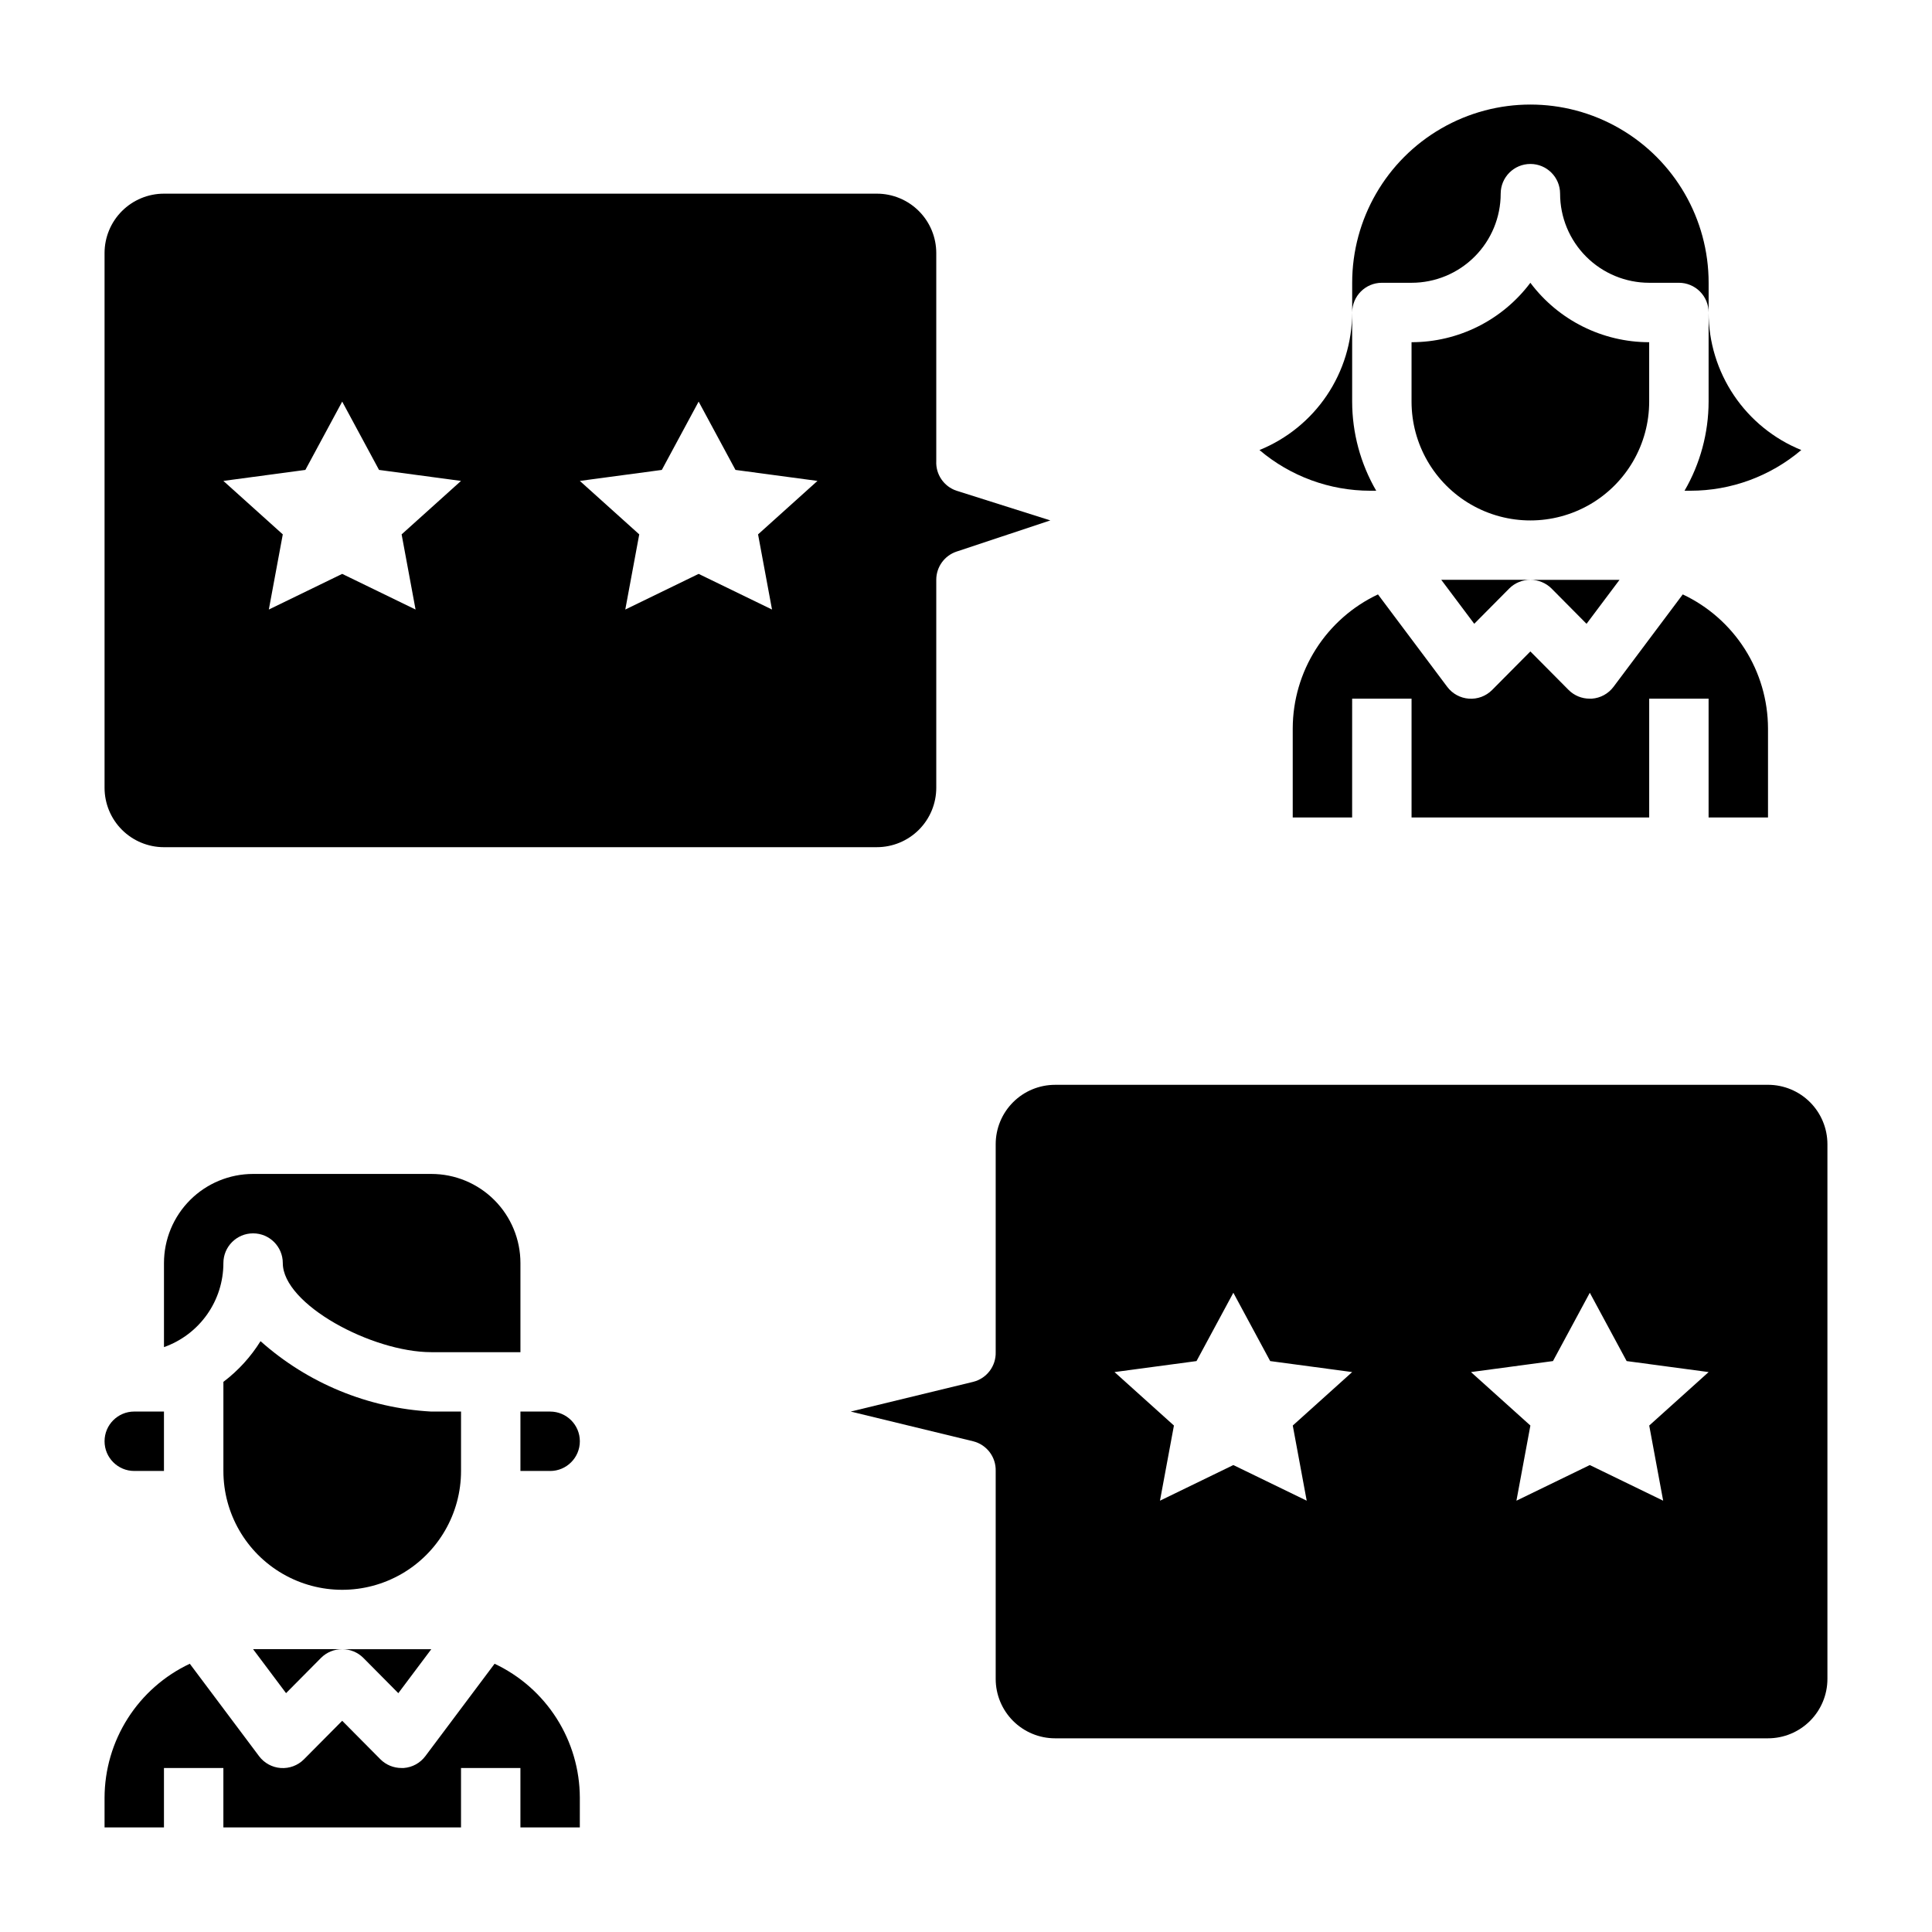
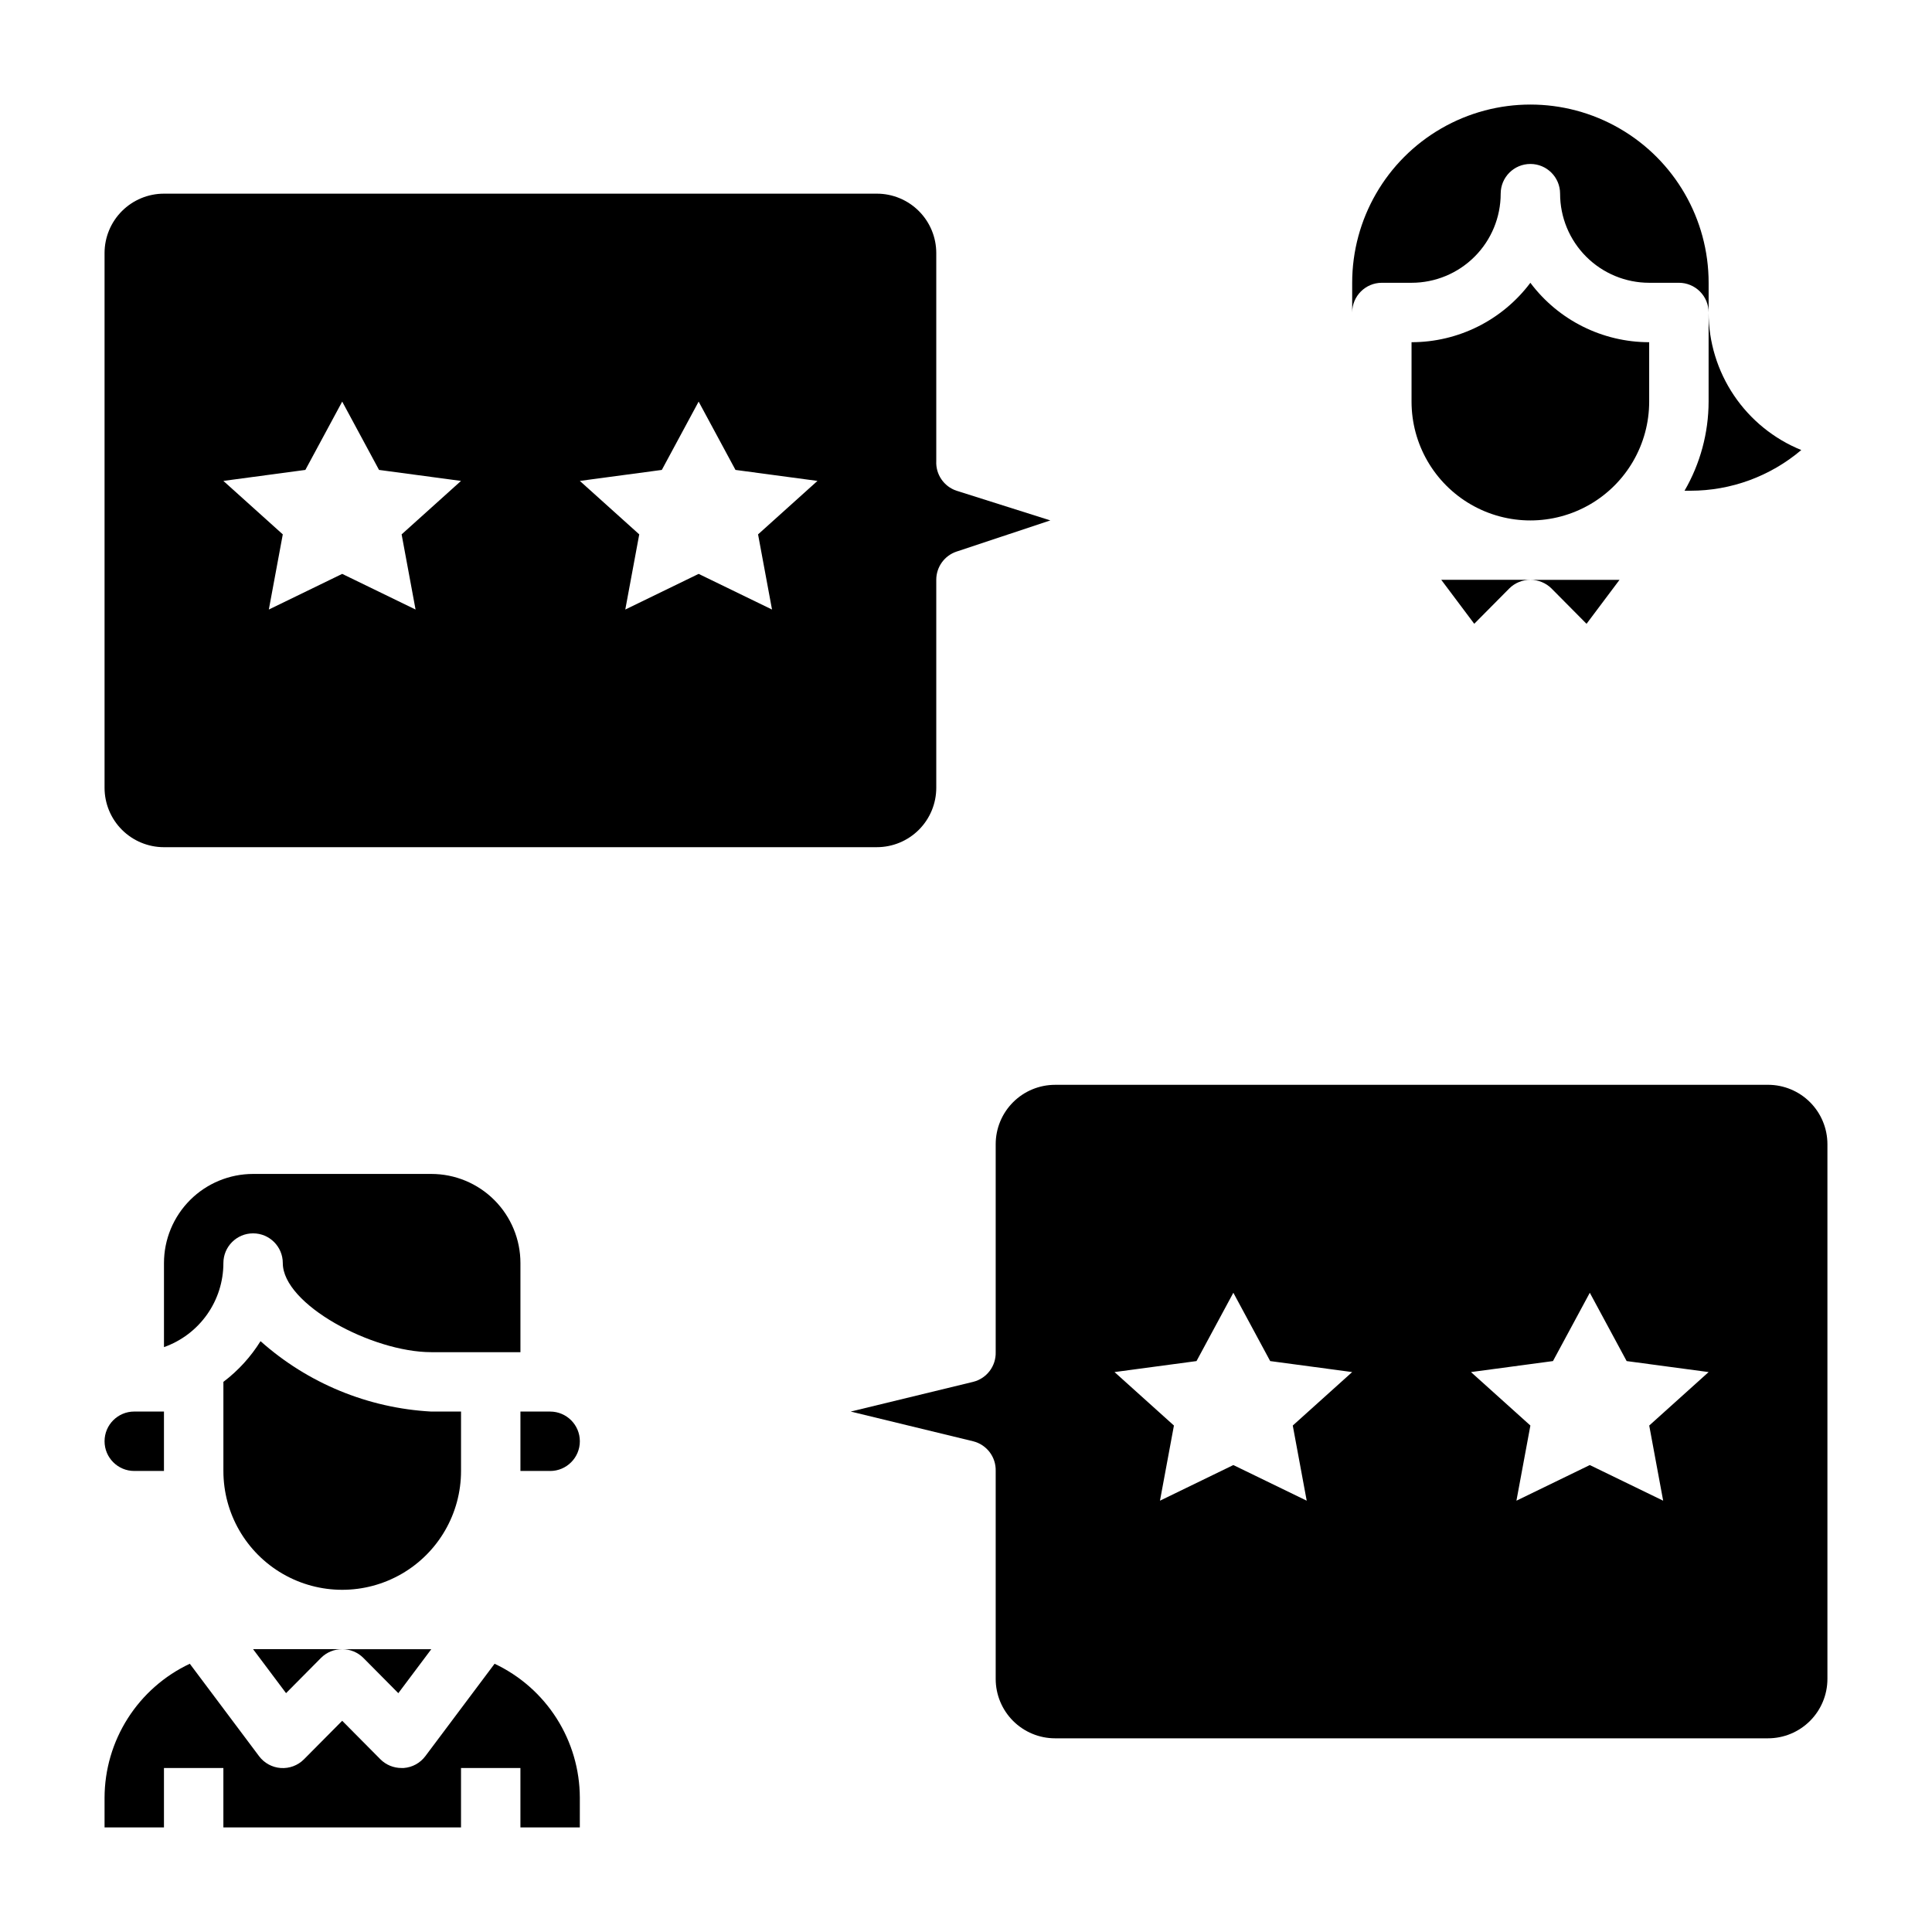
<svg xmlns="http://www.w3.org/2000/svg" fill="#000000" width="800px" height="800px" version="1.1" viewBox="144 144 512 512">
  <g>
    <path d="m275.07 584.91-18.344 24.48c-1.367 1.836-3.465 2.984-5.746 3.148h-0.551c-2.094 0.012-4.102-0.809-5.59-2.281l-10.152-10.234-10.156 10.234c-1.617 1.617-3.859 2.449-6.141 2.281-2.281-0.164-4.379-1.312-5.746-3.148l-18.344-24.48c-6.738 3.172-12.438 8.191-16.438 14.477s-6.133 13.574-6.152 21.023v7.871l15.742 0.004v-15.746h15.746v15.742h62.977v-15.742h15.742v15.742h15.742l0.004-7.871c-0.023-7.449-2.156-14.738-6.156-21.023s-9.699-11.305-16.438-14.477z" />
    <path d="m179.58 533.82h7.871v-15.746h-7.871c-4.348 0-7.871 3.523-7.871 7.871 0 4.348 3.523 7.875 7.871 7.875z" />
    <path d="m281.92 502.34v-23.617c0-6.262-2.488-12.27-6.918-16.699-4.426-4.43-10.434-6.918-16.699-6.918h-47.23c-6.266 0-12.27 2.488-16.699 6.918-4.43 4.43-6.918 10.438-6.918 16.699v22.277c4.606-1.629 8.594-4.644 11.414-8.637 2.82-3.988 4.332-8.754 4.332-13.641 0-4.348 3.523-7.871 7.871-7.871 4.348 0 7.871 3.523 7.871 7.871 0 10.941 23.617 23.617 39.359 23.617z" />
    <path d="m211.07 581.05 8.738 11.652 9.289-9.367c1.484-1.477 3.496-2.297 5.59-2.285z" />
    <path d="m266.18 518.08h-7.875c-16.766-0.91-32.727-7.488-45.262-18.656-2.594 4.168-5.93 7.82-9.84 10.785v23.617c0 11.25 6 21.645 15.742 27.27 9.742 5.625 21.746 5.625 31.488 0 9.742-5.625 15.746-16.02 15.746-27.27z" />
    <path d="m240.27 583.34 9.289 9.367 8.738-11.652h-23.613c2.09-0.012 4.102 0.809 5.586 2.285z" />
    <path d="m289.79 518.08h-7.871v15.742h7.871v0.004c4.348 0 7.875-3.527 7.875-7.875 0-4.348-3.527-7.871-7.875-7.871z" />
-     <path d="m612.54 360.64v-23.613c-0.02-7.449-2.152-14.742-6.152-21.023-4-6.285-9.699-11.309-16.441-14.48l-18.34 24.48c-1.367 1.836-3.465 2.984-5.746 3.148h-0.551c-2.094 0.016-4.106-0.809-5.59-2.281l-10.156-10.234-10.156 10.234c-1.617 1.617-3.856 2.449-6.137 2.281-2.285-0.164-4.383-1.312-5.75-3.148l-18.344-24.48h0.004c-6.738 3.172-12.441 8.195-16.441 14.48-3.996 6.281-6.133 13.574-6.152 21.023v23.617h15.742l0.004-31.492h15.742v31.488h62.977v-31.488h15.742v31.488z" />
    <path d="m525.95 297.66 8.738 11.652 9.289-9.367v-0.004c1.488-1.473 3.496-2.297 5.59-2.281z" />
    <path d="m555.16 299.95 9.289 9.367 8.738-11.648h-23.617c2.094-0.016 4.106 0.809 5.59 2.281z" />
    <path d="m581.05 234.69c-12.387 0-24.055-5.836-31.488-15.746-7.434 9.91-19.098 15.746-31.488 15.746v15.742c0 11.25 6.004 21.645 15.746 27.27 9.742 5.625 21.746 5.625 31.488 0s15.742-16.02 15.742-27.27z" />
    <path d="m510.21 218.94h7.871c6.266 0 12.27-2.488 16.699-6.918 4.43-4.426 6.918-10.434 6.918-16.699 0-4.348 3.523-7.871 7.871-7.871s7.871 3.523 7.871 7.871c0 6.266 2.488 12.273 6.918 16.699 4.43 4.43 10.438 6.918 16.699 6.918h7.871c2.09 0 4.09 0.828 5.566 2.305 1.477 1.477 2.309 3.481 2.309 5.566v-7.871c0-16.875-9.004-32.465-23.617-40.902-14.613-8.438-32.617-8.438-47.234 0-14.613 8.438-23.613 24.027-23.613 40.902v7.871c0-4.348 3.523-7.871 7.871-7.871z" />
-     <path d="m508.71 274.05c-4.164-7.176-6.363-15.32-6.375-23.617v-23.617c-0.008 7.832-2.344 15.48-6.719 21.973-4.375 6.492-10.59 11.531-17.844 14.477 8.203 6.957 18.609 10.781 29.363 10.785z" />
    <path d="m590.42 274.05h1.574c10.758-0.004 21.16-3.828 29.363-10.785-7.254-2.945-13.465-7.984-17.84-14.477-4.375-6.492-6.715-14.141-6.719-21.973v23.617c-0.016 8.297-2.215 16.441-6.379 23.617z" />
    <path d="m187.45 368.51h188.93c4.176 0 8.18-1.66 11.133-4.613 2.953-2.953 4.609-6.957 4.609-11.133v-55.102c-0.008-3.387 2.148-6.398 5.356-7.481l24.875-8.266-24.875-7.871c-3.348-1.125-5.539-4.344-5.356-7.871v-55.105c0-4.176-1.656-8.18-4.609-11.133s-6.957-4.613-11.133-4.613h-188.93c-4.176 0-8.18 1.66-11.133 4.613-2.953 2.953-4.609 6.957-4.609 11.133v141.7c0 4.176 1.656 8.18 4.609 11.133 2.953 2.953 6.957 4.613 11.133 4.613zm131.94-99.977 9.758-18.105 9.762 18.105 21.727 2.914-15.742 14.168 3.699 19.918-19.445-9.449-19.441 9.449 3.699-19.918-15.742-14.168zm-94.465 0 9.762-18.105 9.762 18.105 21.727 2.914-15.742 14.168 3.695 19.918-19.441-9.449-19.445 9.449 3.699-19.918-15.742-14.168z" />
    <path d="m612.54 431.49h-188.93c-4.176 0-8.18 1.656-11.133 4.609s-4.609 6.957-4.609 11.133v55.105c0.105 3.703-2.383 6.984-5.984 7.871l-32.434 7.871 32.434 7.871c3.602 0.891 6.09 4.168 5.984 7.875v55.105-0.004c0 4.176 1.656 8.18 4.609 11.133s6.957 4.613 11.133 4.613h188.93c4.176 0 8.18-1.66 11.133-4.613s4.613-6.957 4.613-11.133v-141.7c0-4.176-1.66-8.18-4.613-11.133s-6.957-4.609-11.133-4.609zm-122.25 110.21-19.441-9.445-19.445 9.445 3.699-19.918-15.742-14.168 21.727-2.914 9.762-18.105 9.762 18.105 21.727 2.914-15.742 14.168zm94.465 0-19.441-9.445-19.445 9.445 3.699-19.918-15.742-14.168 21.727-2.914 9.762-18.105 9.762 18.105 21.727 2.914-15.742 14.168z" />
  </g>
</svg>